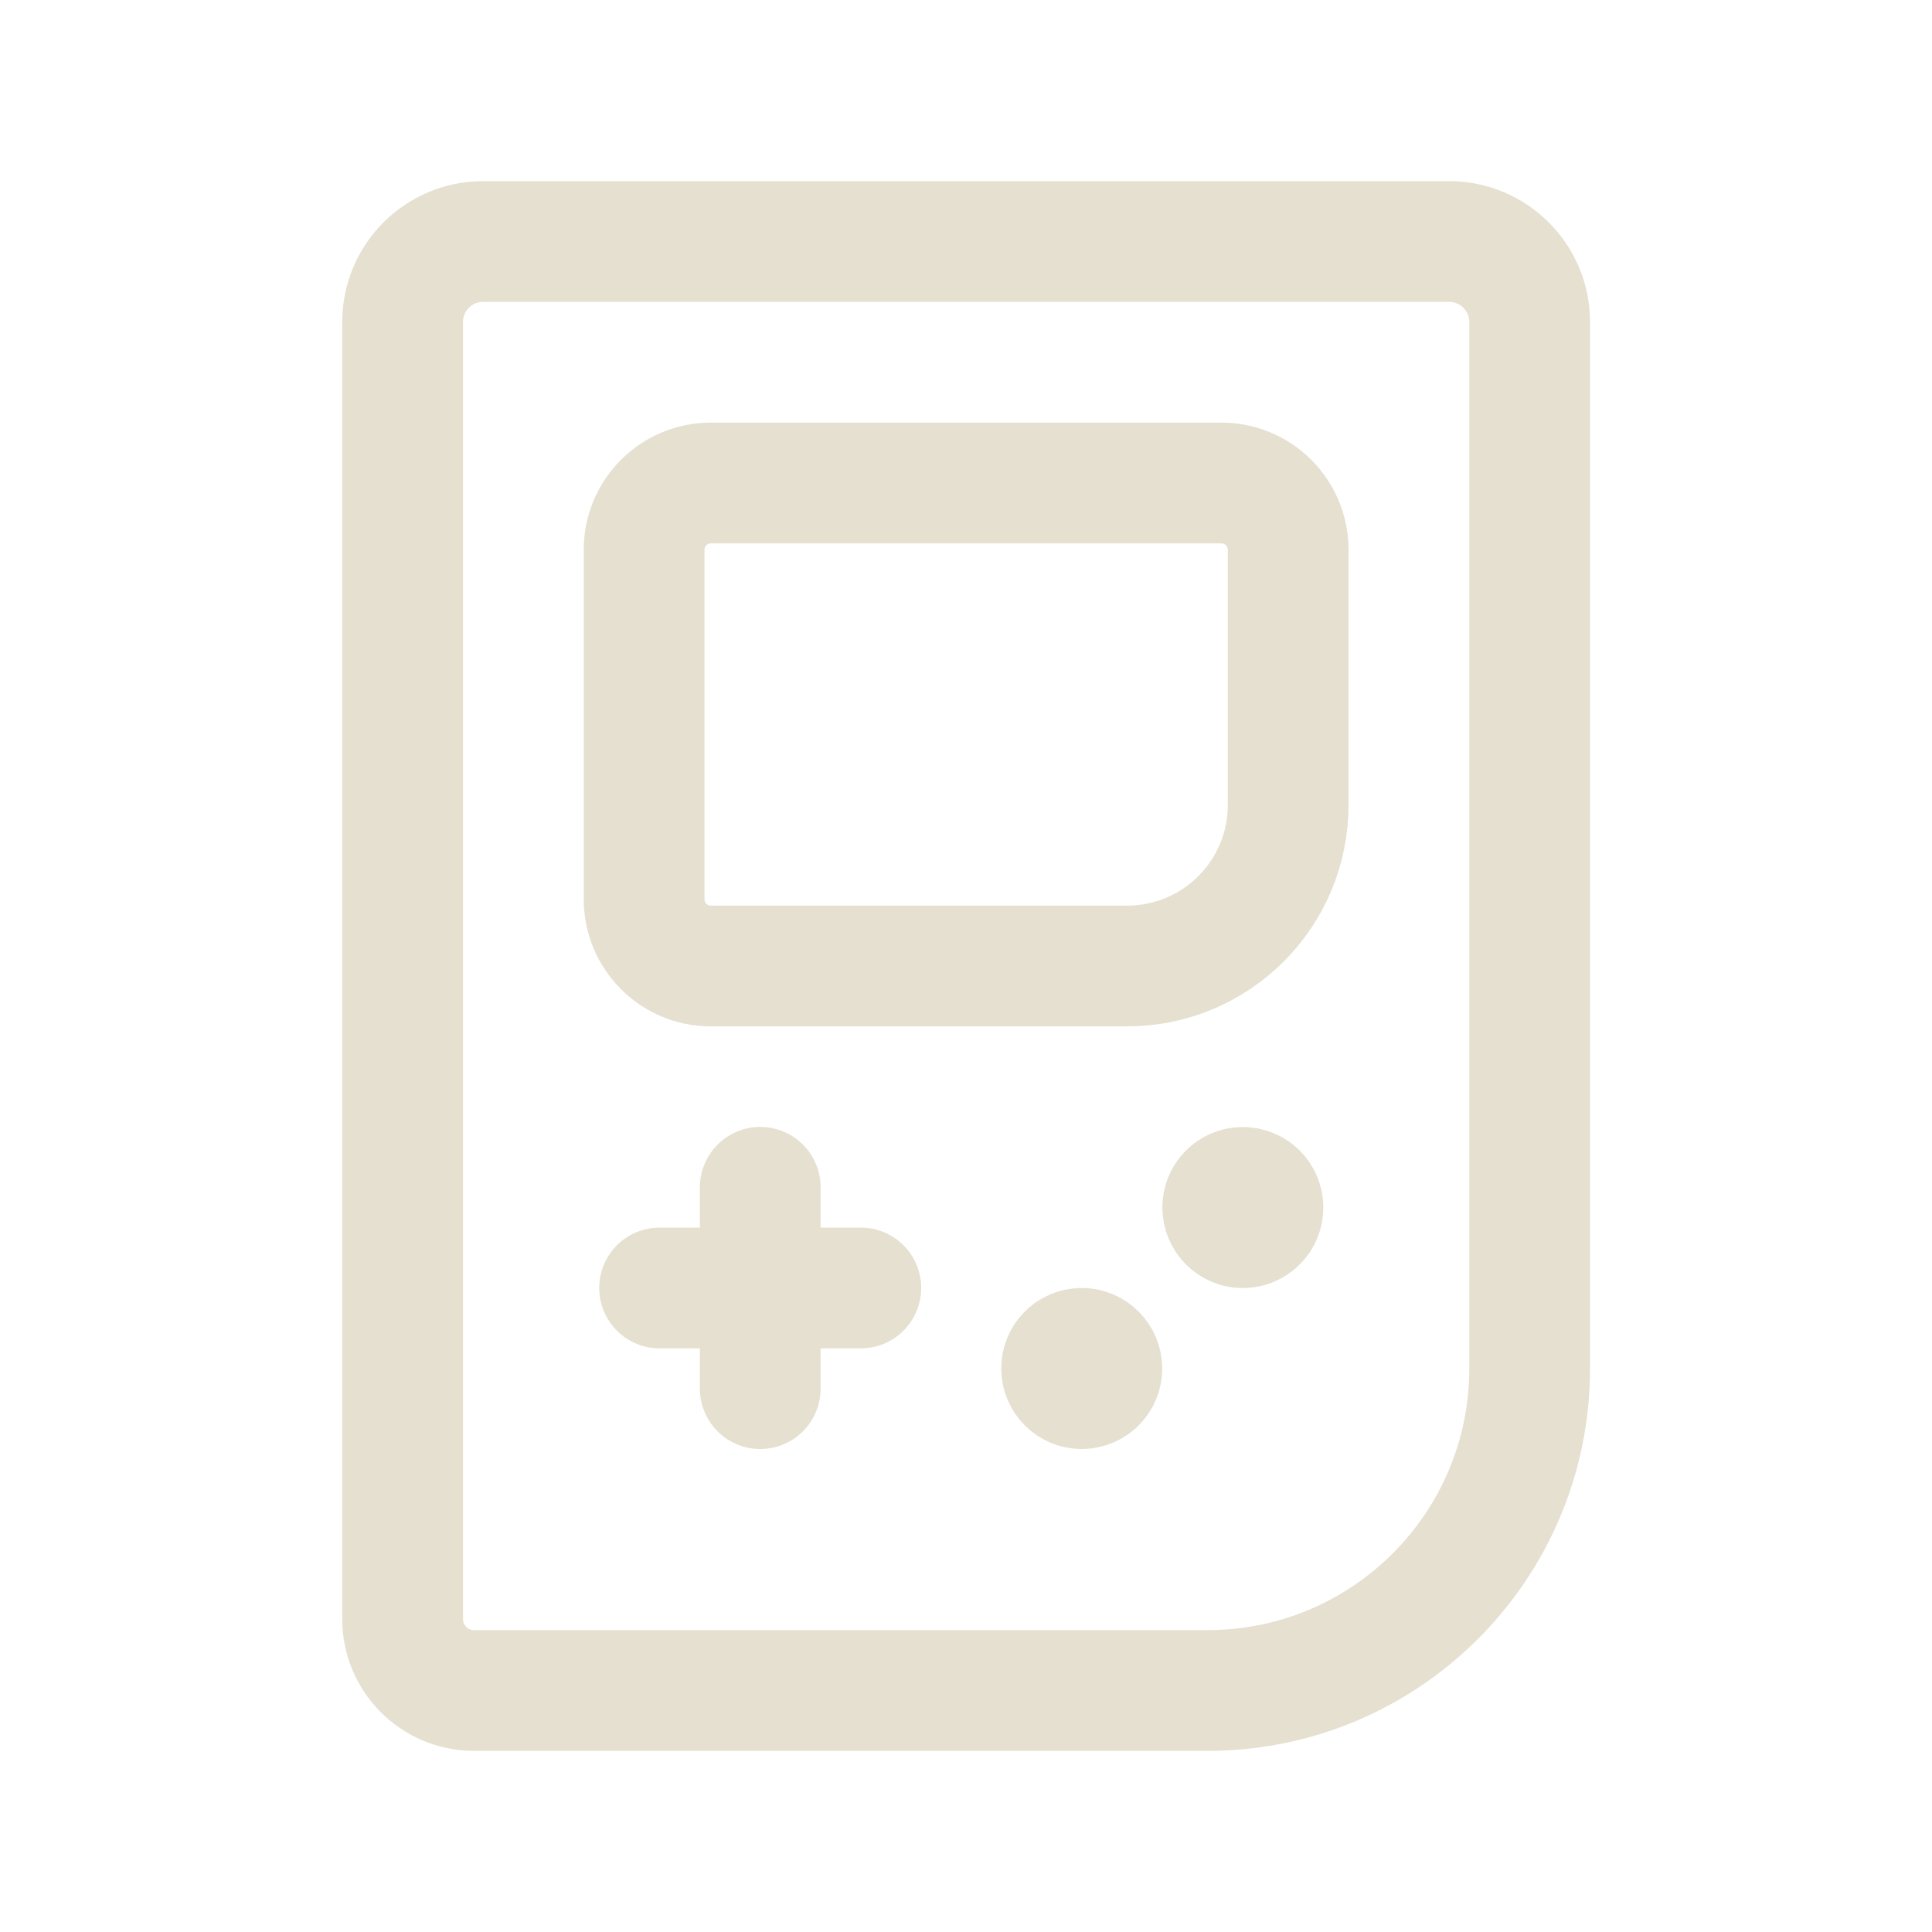
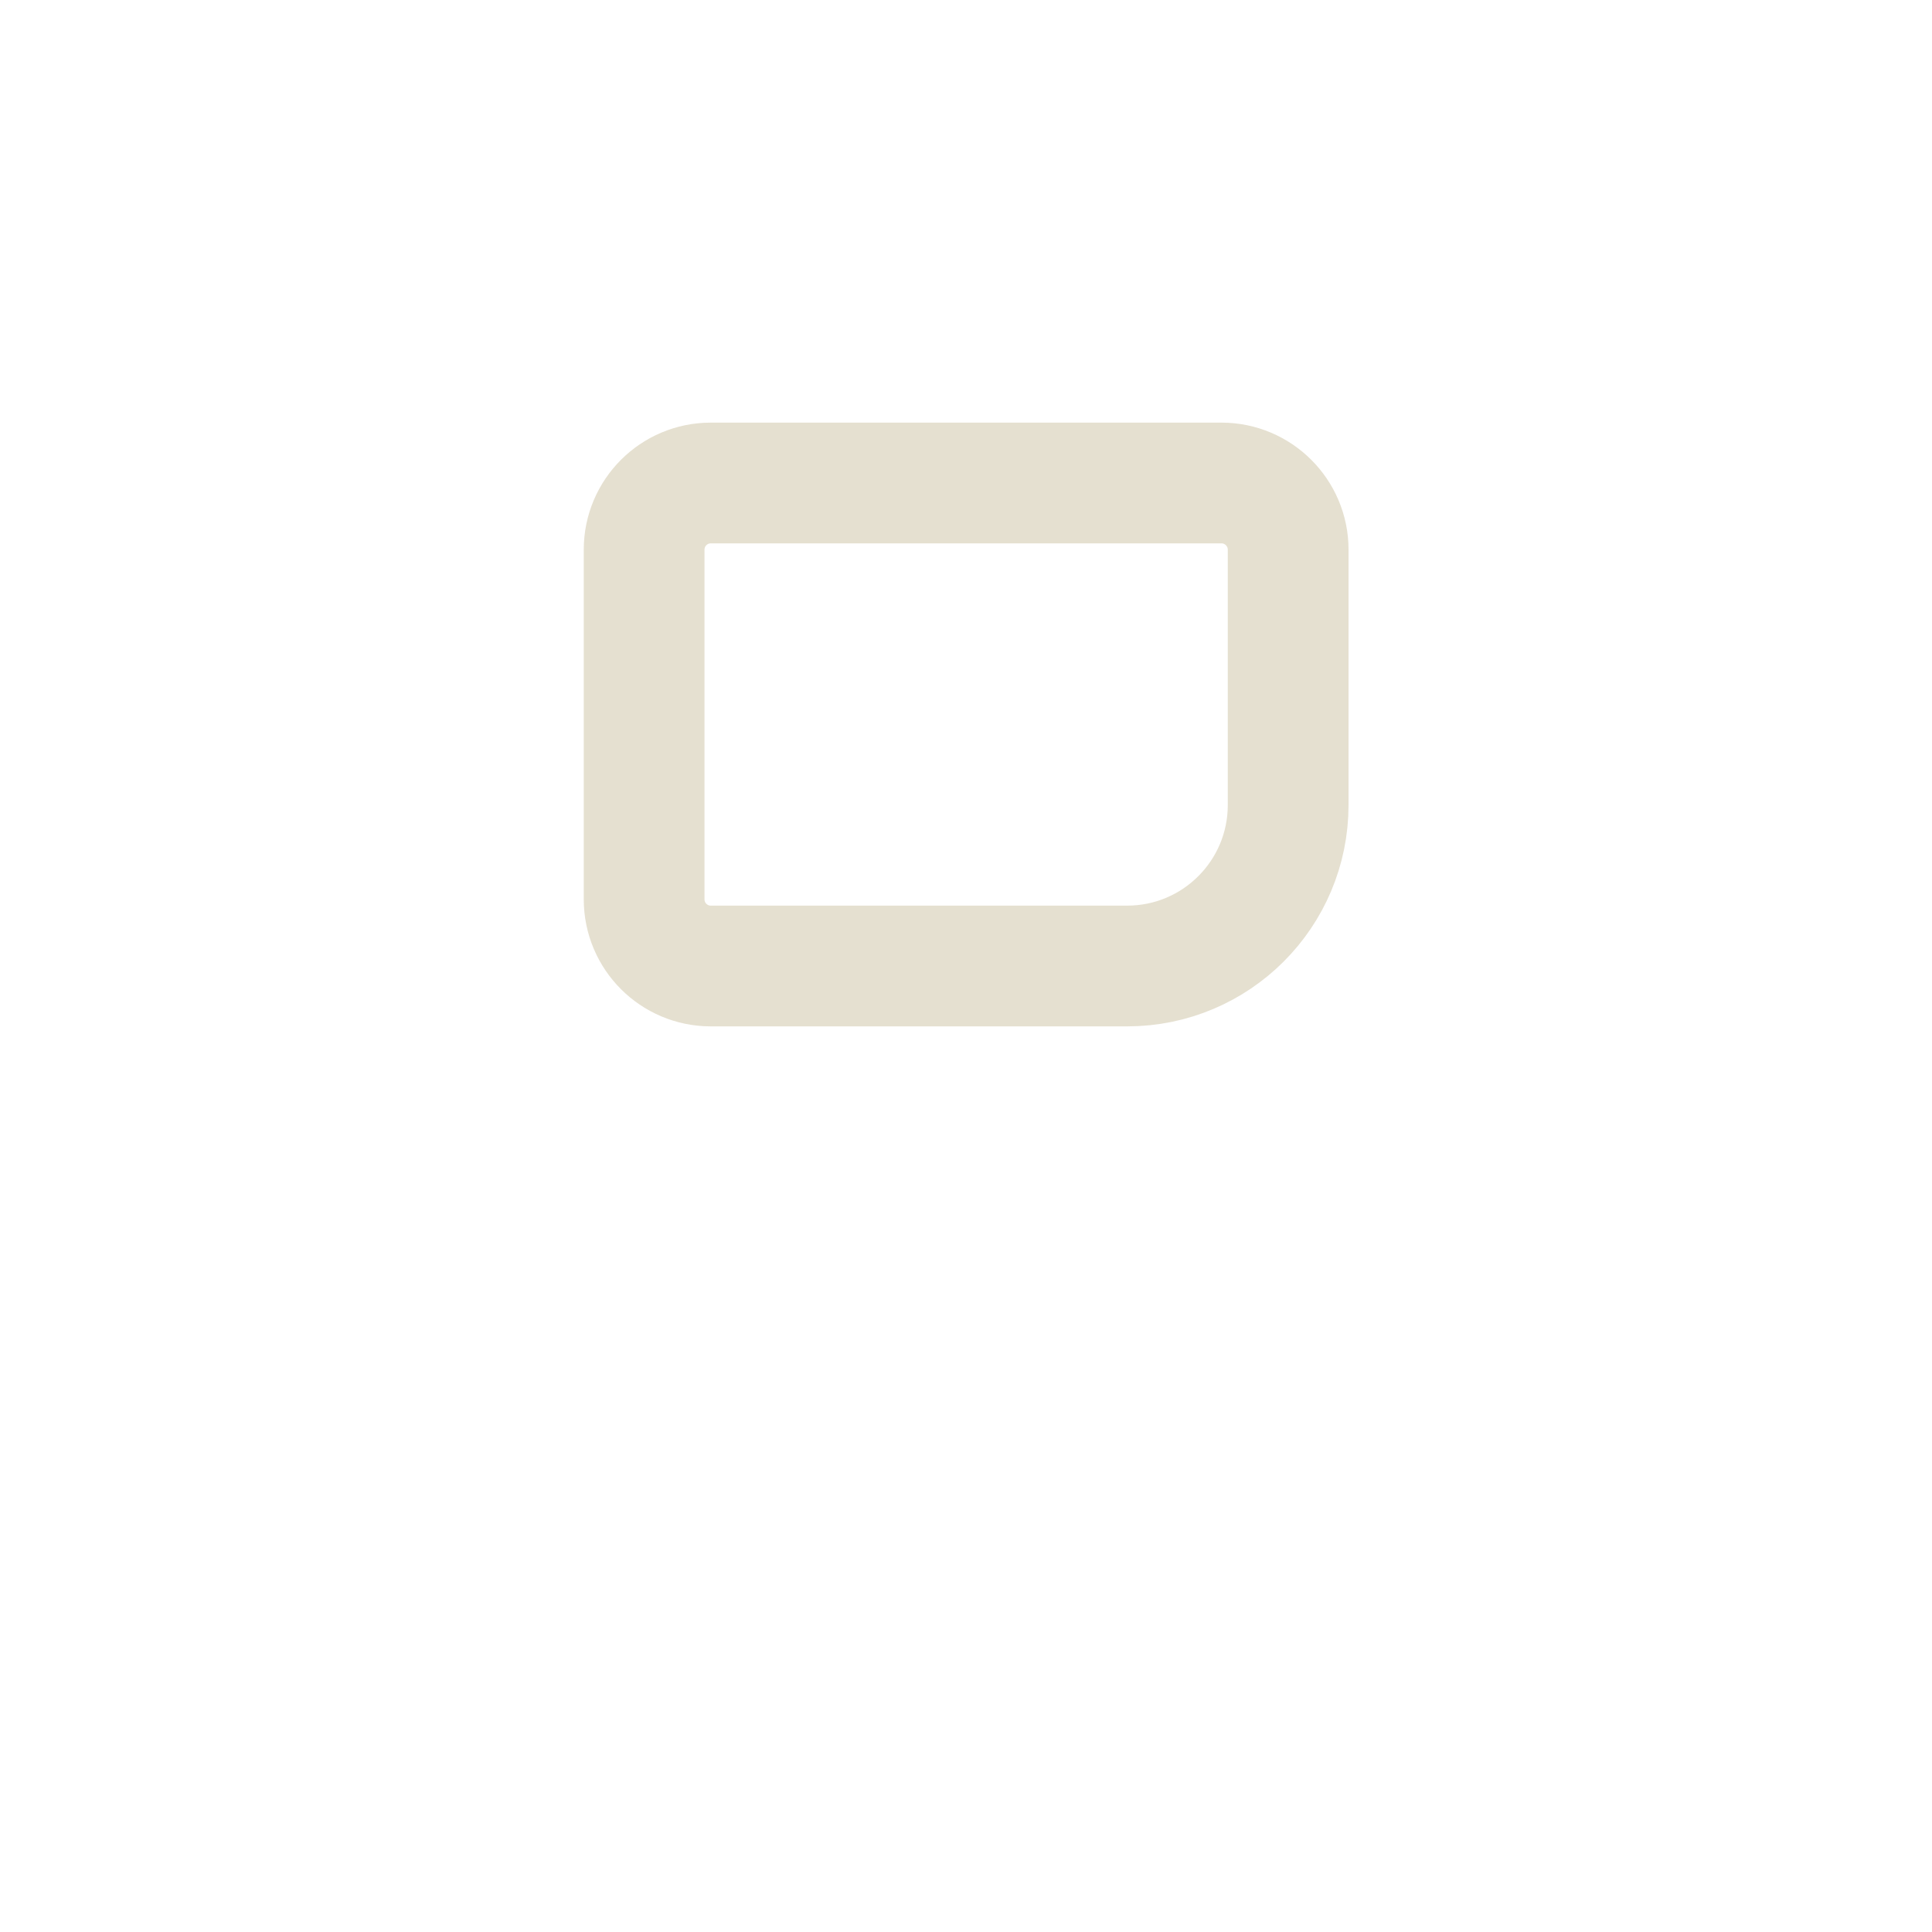
<svg xmlns="http://www.w3.org/2000/svg" width="20" height="20" viewBox="0 0 20 20" fill="none">
-   <path fill-rule="evenodd" clip-rule="evenodd" d="M15.001 2.5H5.001C4.541 2.5 4.168 2.873 4.168 3.333V16.761C4.168 17.169 4.499 17.5 4.907 17.5H12.501C14.342 17.5 15.835 16.008 15.835 14.167V3.333C15.835 2.873 15.461 2.5 15.001 2.5Z" stroke="#E5E0D0" stroke-width="1.25" stroke-linecap="round" stroke-linejoin="round" />
  <path fill-rule="evenodd" clip-rule="evenodd" d="M11.668 10H7.358C6.977 10 6.668 9.691 6.668 9.31V5.69C6.668 5.309 6.977 5 7.358 5H12.645C13.025 5 13.335 5.309 13.335 5.69V8.333C13.335 9.254 12.589 10 11.668 10Z" stroke="#E5E0D0" stroke-width="1.25" stroke-linecap="round" stroke-linejoin="round" />
-   <path d="M11.197 13.958C11.082 13.958 10.989 14.052 10.99 14.167C10.99 14.282 11.083 14.375 11.198 14.375C11.313 14.375 11.406 14.282 11.406 14.167C11.406 14.052 11.313 13.958 11.197 13.958" stroke="#E5E0D0" stroke-width="1.25" stroke-linecap="round" stroke-linejoin="round" />
-   <path d="M12.865 12.292C12.75 12.292 12.657 12.385 12.658 12.5C12.658 12.615 12.751 12.709 12.866 12.709C12.981 12.709 13.074 12.615 13.074 12.5C13.074 12.385 12.981 12.292 12.865 12.292" stroke="#E5E0D0" stroke-width="1.25" stroke-linecap="round" stroke-linejoin="round" />
-   <path d="M7.87 12.291V14.375" stroke="#E5E0D0" stroke-width="1.25" stroke-linecap="round" stroke-linejoin="round" />
-   <path d="M8.911 13.333H6.828" stroke="#E5E0D0" stroke-width="1.25" stroke-linecap="round" stroke-linejoin="round" />
</svg>